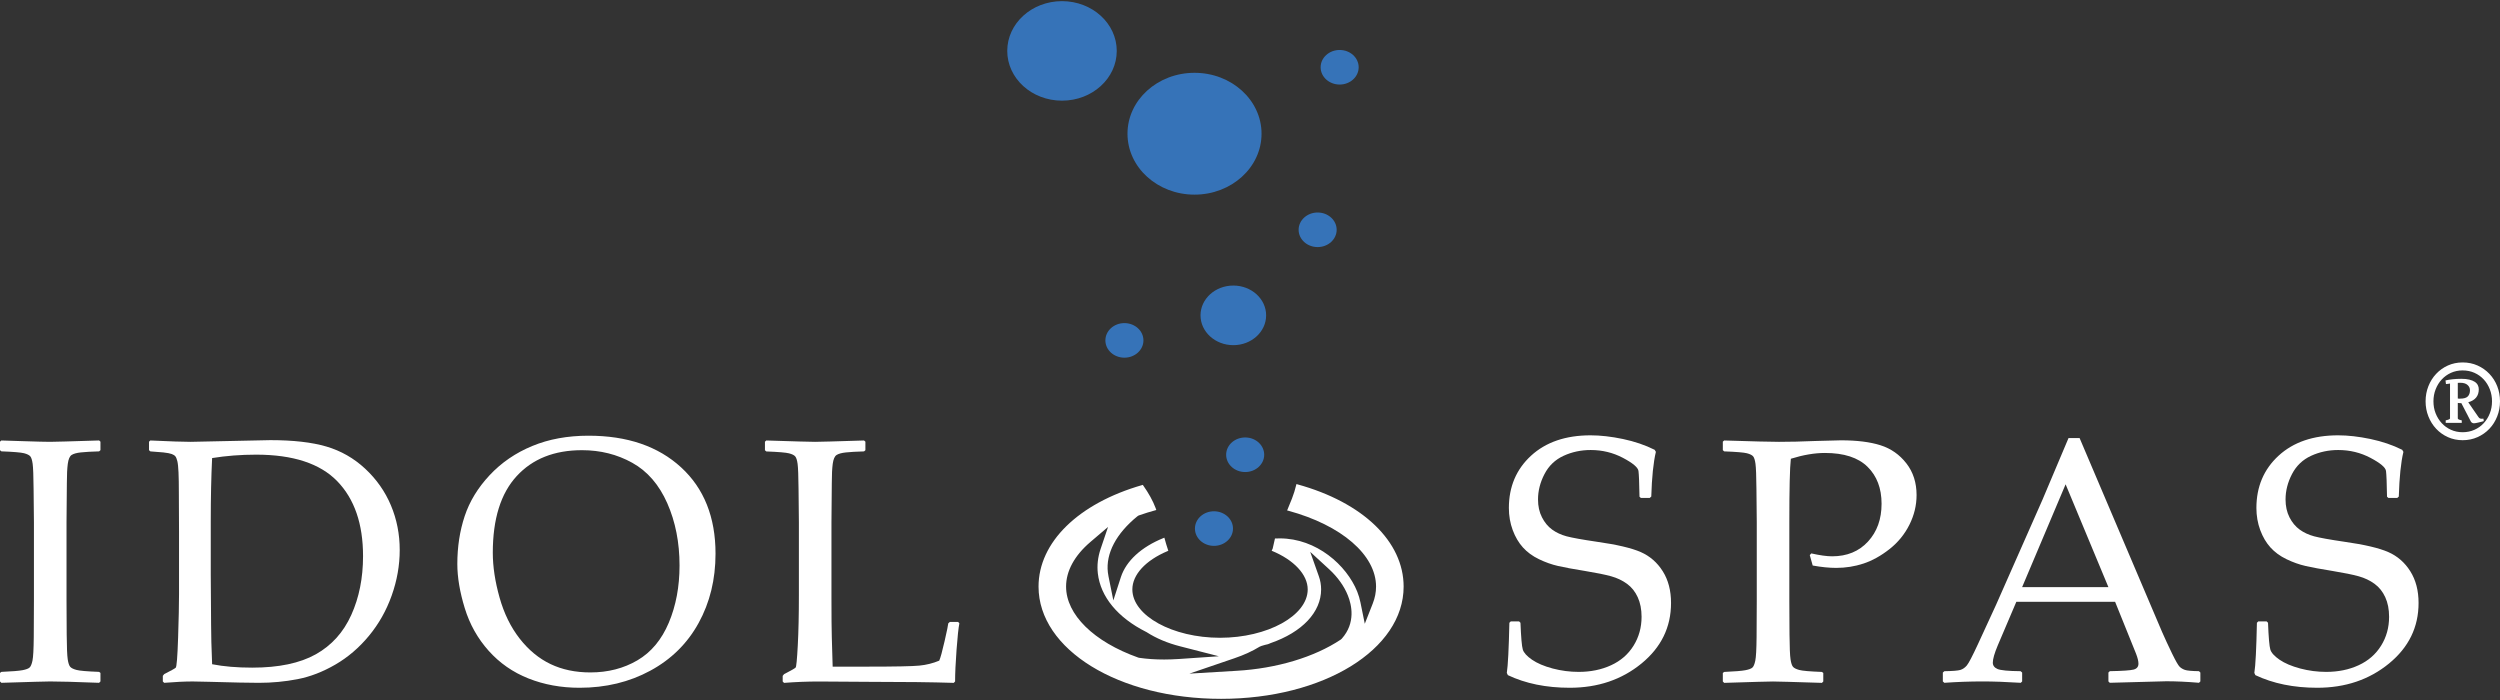
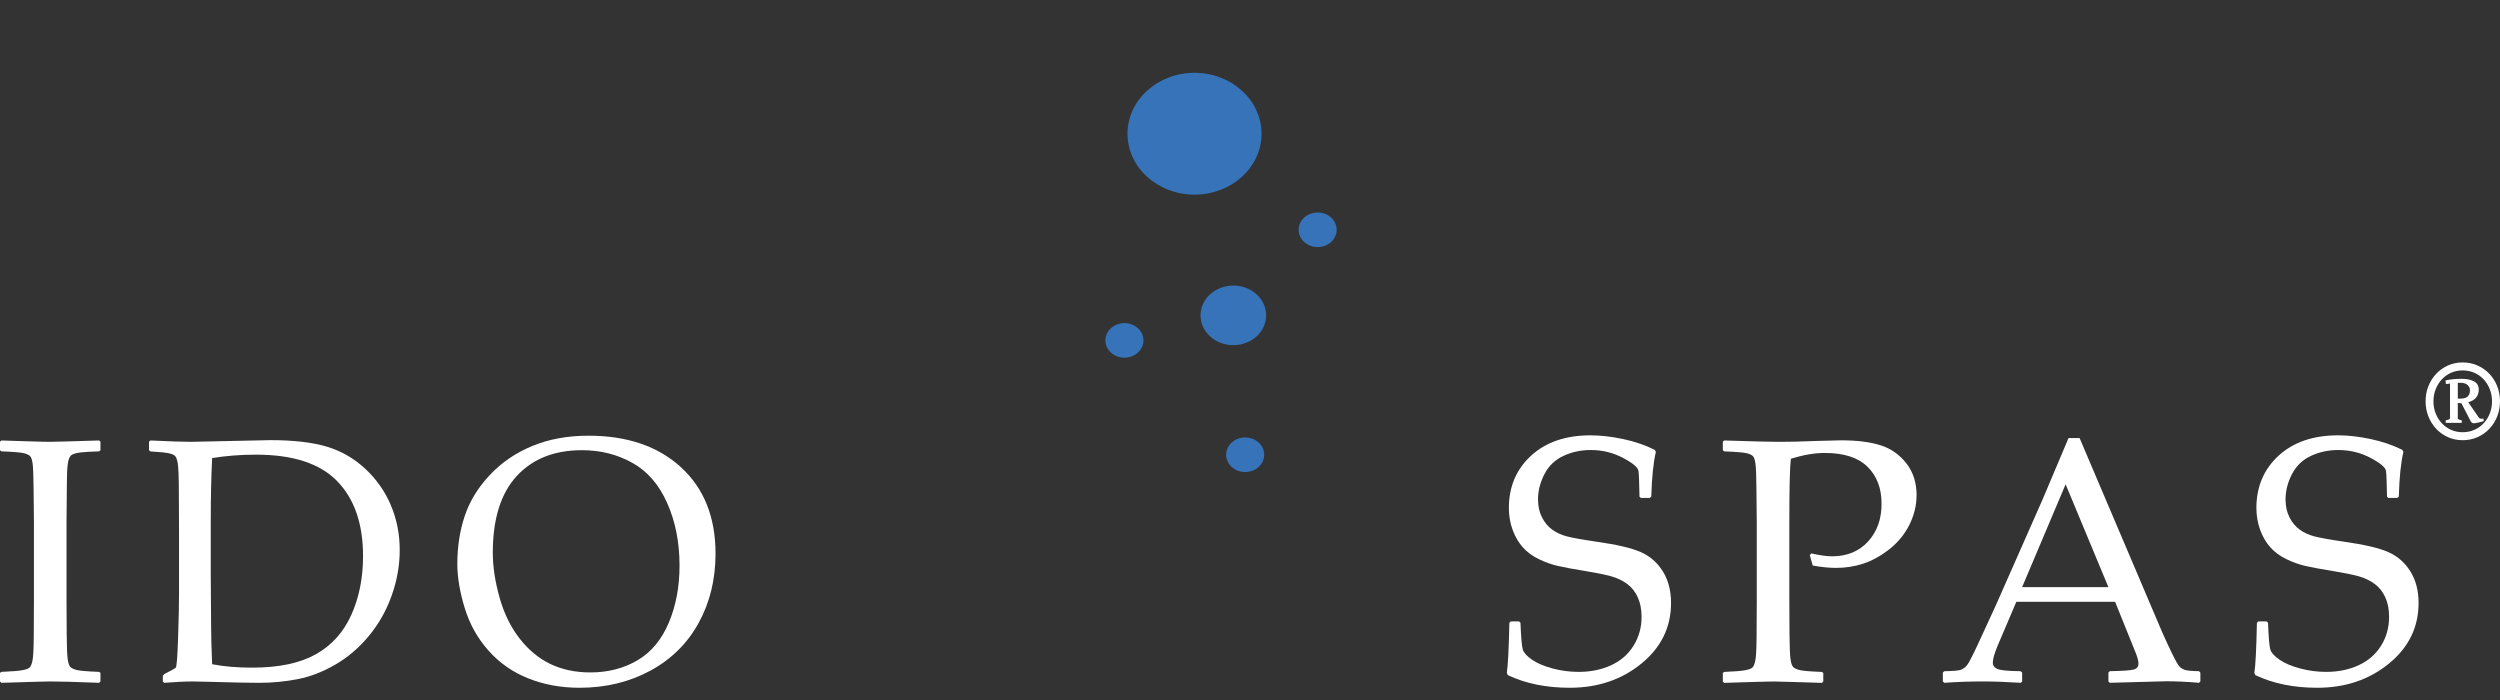
<svg xmlns="http://www.w3.org/2000/svg" version="1.1" id="Vrstva_1" x="0px" y="0px" width="250px" height="70px" viewBox="0 0 250 70" enable-background="new 0 0 250 70" xml:space="preserve">
  <rect x="0" y="0" width="250" height="70" fill="#333333" stroke="none" />
-   <path fill="#3673B8" d="M111.675,5.091c0,2.748-2.451,4.975-5.475,4.975c-3.024,0-5.475-2.227-5.475-4.975s2.451-4.976,5.475-4.976  C109.224,0.115,111.675,2.343,111.675,5.091" />
  <path fill="#3673B8" d="M126.154,13.372c0,3.364-3,6.092-6.702,6.092c-3.703,0-6.703-2.728-6.703-6.092  c0-3.363,3.001-6.091,6.703-6.091C123.154,7.281,126.154,10.009,126.154,13.372" />
  <path fill="#3673B8" d="M126.613,31.535c0,1.647-1.468,2.981-3.28,2.981s-3.281-1.334-3.281-2.981c0-1.646,1.469-2.98,3.281-2.98  C125.146,28.555,126.613,29.89,126.613,31.535" />
-   <path fill="#3673B8" d="M135.867,6.726c0,0.955-0.852,1.729-1.901,1.729c-1.052,0-1.903-0.774-1.903-1.729s0.853-1.729,1.903-1.729  C135.016,4.997,135.867,5.771,135.867,6.726" />
  <path fill="#3673B8" d="M133.666,22.979c0,0.954-0.854,1.729-1.902,1.729c-1.051,0-1.902-0.774-1.902-1.729s0.853-1.729,1.902-1.729  C132.813,21.25,133.666,22.024,133.666,22.979" />
  <path fill="#3673B8" d="M114.344,34.039c0,0.955-0.852,1.729-1.902,1.729c-1.051,0-1.903-0.772-1.903-1.729s0.852-1.729,1.903-1.729  C113.492,32.311,114.344,33.084,114.344,34.039" />
  <path fill="#3673B8" d="M126.42,45.475c0,0.955-0.852,1.729-1.902,1.729c-1.051,0-1.903-0.773-1.903-1.729s0.852-1.729,1.903-1.729  C125.568,43.745,126.42,44.52,126.42,45.475" />
-   <path fill="#3673B8" d="M123.299,52.857c0,0.955-0.852,1.729-1.902,1.729c-1.051,0-1.903-0.773-1.903-1.729s0.852-1.729,1.903-1.729  C122.447,51.129,123.299,51.902,123.299,52.857" />
-   <path fill="#FFFFFF" d="M103.854,58.661c0,6.293,8.017,11.223,18.253,11.223c10.237,0,18.256-4.93,18.256-11.223  c0-4.502-4.07-8.421-10.623-10.228l-0.098-0.027l-0.021,0.095c-0.11,0.465-0.254,0.917-0.421,1.349  c-0.141,0.364-0.29,0.726-0.444,1.09l-0.044,0.104l0.107,0.027c5.339,1.449,8.787,4.429,8.787,7.591c0,0.563-0.11,1.134-0.33,1.692  l-0.797,2.024l-0.434-2.136c-0.072-0.359-0.181-0.721-0.32-1.075c-1.063-2.647-4.067-5.328-7.752-5.328  c-0.084,0-0.162,0.003-0.236,0.007l-0.24,0.002l-0.229,1.01l-0.101,0.217c2.226,0.91,3.604,2.391,3.604,3.867  c0,2.621-4.017,4.836-8.768,4.836c-4.752,0-8.767-2.215-8.767-4.836c0-1.469,1.315-2.9,3.517-3.83l0.08-0.034l-0.028-0.079  c-0.134-0.404-0.249-0.783-0.34-1.128l-0.029-0.104l-0.104,0.043c-2.206,0.896-3.713,2.279-4.242,3.896l-0.756,2.334l-0.484-2.404  c-0.029-0.133-0.05-0.271-0.064-0.405c-0.216-1.883,0.829-3.871,2.943-5.594l0.116-0.078l0.072-0.027  c0.586-0.205,1.11-0.367,1.607-0.5L115.631,51l-0.072-0.202c-0.275-0.724-0.68-1.461-1.239-2.253l-0.04-0.059l-0.065,0.021  C107.824,50.346,103.854,54.236,103.854,58.661 M123.428,65.83c0.965-0.326,1.817-0.719,2.533-1.159l0.186-0.078  c0.117-0.032,0.229-0.065,0.305-0.09l0.061-0.017c0.24-0.047,0.358-0.082,0.444-0.131l0.089-0.039  c3.178-1.096,5.066-3.104,5.066-5.375c0-0.45-0.076-0.894-0.229-1.318l-0.863-2.438l1.903,1.748  c0.841,0.771,1.503,1.701,1.865,2.619c0.376,0.93,0.798,2.73-0.608,4.313l-0.102,0.091c-2.637,1.76-6.421,2.894-10.404,3.123  l-4.737,0.284L123.428,65.83z M109.032,54.205l1.774-1.512l-0.747,2.207c-0.275,0.816-0.368,1.641-0.275,2.445  c0.27,2.336,1.983,4.411,4.823,5.842l0.046,0.023c0.963,0.62,2.091,1.098,3.366,1.423l3.865,0.993l-3.979,0.273  c-0.582,0.035-1.056,0.052-1.494,0.052c-0.878,0-1.711-0.056-2.474-0.167l-0.1-0.021c-4.467-1.586-7.229-4.307-7.229-7.104  C106.608,57.102,107.446,55.561,109.032,54.205" />
  <path fill="#FFFFFF" d="M250,40.13c0,0.533-0.093,1.036-0.279,1.509c-0.188,0.473-0.445,0.889-0.781,1.238  c-0.332,0.352-0.729,0.631-1.186,0.836c-0.455,0.204-0.953,0.307-1.488,0.307c-0.531,0-1.025-0.103-1.478-0.307  c-0.453-0.205-0.845-0.484-1.173-0.836c-0.331-0.352-0.59-0.766-0.776-1.238c-0.188-0.473-0.28-0.976-0.28-1.509  c0-0.536,0.094-1.041,0.28-1.512c0.187-0.472,0.445-0.88,0.776-1.233c0.328-0.351,0.72-0.631,1.173-0.836  c0.45-0.201,0.944-0.306,1.478-0.306c0.535,0,1.033,0.104,1.488,0.306c0.456,0.205,0.854,0.485,1.186,0.836  c0.336,0.354,0.595,0.762,0.781,1.233C249.907,39.089,250,39.593,250,40.13 M249.201,40.13c0-0.423-0.072-0.823-0.219-1.198  c-0.147-0.379-0.35-0.707-0.608-0.986s-0.565-0.5-0.927-0.662c-0.357-0.161-0.754-0.242-1.184-0.242  c-0.424,0-0.814,0.081-1.17,0.242c-0.354,0.162-0.66,0.383-0.919,0.662c-0.26,0.279-0.462,0.607-0.61,0.986  c-0.147,0.375-0.219,0.775-0.219,1.198c0,0.431,0.07,0.834,0.219,1.206c0.148,0.375,0.352,0.699,0.61,0.98s0.563,0.502,0.919,0.662  c0.354,0.16,0.746,0.244,1.17,0.244c0.43,0,0.825-0.084,1.184-0.244c0.359-0.16,0.668-0.381,0.927-0.662  c0.26-0.281,0.461-0.605,0.608-0.98C249.129,40.964,249.201,40.561,249.201,40.13 M244.57,42.285v-0.25  c0.289-0.063,0.432-0.127,0.432-0.192v-3.489c-0.07,0.018-0.141,0.026-0.21,0.033c-0.067,0.008-0.133,0.016-0.196,0.02l-0.045-0.364  c0.208-0.051,0.449-0.089,0.723-0.118s0.561-0.043,0.86-0.043c0.31,0,0.574,0.025,0.798,0.081c0.223,0.052,0.403,0.126,0.545,0.22  c0.14,0.092,0.241,0.205,0.306,0.334c0.065,0.129,0.096,0.266,0.096,0.409c0,0.668-0.351,1.104-1.054,1.302l1.012,1.467  c0.051,0.078,0.107,0.133,0.173,0.156c0.063,0.025,0.177,0.028,0.334,0.017l0.032,0.245c-0.07,0.021-0.154,0.048-0.253,0.072  c-0.099,0.023-0.19,0.049-0.286,0.068c-0.093,0.021-0.178,0.041-0.258,0.055c-0.079,0.016-0.139,0.021-0.182,0.021  c-0.066,0-0.127-0.016-0.179-0.047c-0.056-0.033-0.098-0.07-0.125-0.115l-0.959-1.854h-0.086l-0.13-0.006  c-0.043-0.004-0.09-0.01-0.139-0.015v1.55c0,0.029,0.025,0.059,0.074,0.092c0.051,0.033,0.157,0.065,0.323,0.102v0.25H244.57  L244.57,42.285z M246.016,38.277h-0.117l-0.119,0.013v1.56l0.109,0.014h0.115c0.367,0,0.625-0.071,0.771-0.217  c0.146-0.143,0.222-0.351,0.222-0.623c0-0.209-0.082-0.387-0.244-0.528C246.592,38.35,246.348,38.277,246.016,38.277" />
  <path fill="#FFFFFF" d="M0.137,44.048l2.132,0.067c1.398,0.046,2.313,0.068,2.746,0.068c0.386,0,2.018-0.045,4.894-0.137  l0.136,0.118v0.854l-0.136,0.119c-0.784,0.022-1.39,0.057-1.816,0.103c-0.427,0.045-0.736,0.131-0.93,0.256  c-0.193,0.125-0.321,0.417-0.383,0.879c-0.063,0.46-0.094,1.101-0.094,1.919l-0.034,3.922v7.896l0.017,3.326  c0.011,1.285,0.045,2.113,0.102,2.49c0.057,0.375,0.139,0.625,0.247,0.75s0.316,0.229,0.623,0.313  c0.307,0.086,1.063,0.151,2.268,0.196l0.136,0.104v0.854l-0.136,0.136c-0.057,0-1.057-0.034-3.001-0.103  c-0.808-0.022-1.439-0.033-1.893-0.033c-0.353,0-1.979,0.045-4.878,0.136L0,68.146v-0.854l0.136-0.104  c1.057-0.045,1.762-0.103,2.115-0.17c0.352-0.068,0.588-0.156,0.707-0.265c0.12-0.108,0.216-0.34,0.29-0.69  c0.074-0.353,0.117-1.137,0.128-2.354l0.017-3.6v-7.896l-0.034-3.326c-0.011-1.295-0.042-2.131-0.094-2.507  c-0.051-0.375-0.13-0.624-0.238-0.75c-0.109-0.125-0.316-0.228-0.623-0.308c-0.307-0.079-1.063-0.143-2.268-0.188L0,45.02v-0.854  L0.137,44.048z" />
  <path fill="#FFFFFF" d="M14.902,44.167l0.136-0.119c1.967,0.091,3.309,0.136,4.025,0.136l7.982-0.17  c2.273,0,4.138,0.213,5.593,0.639c1.456,0.428,2.749,1.166,3.88,2.218c1.131,1.053,1.99,2.274,2.575,3.667  c0.586,1.395,0.879,2.881,0.879,4.461c0,1.534-0.268,3.052-0.802,4.553c-0.535,1.502-1.293,2.846-2.277,4.033  c-0.983,1.188-2.103,2.146-3.359,2.874c-1.257,0.728-2.516,1.214-3.778,1.458c-1.262,0.244-2.552,0.366-3.871,0.366  c-0.887,0-2.558-0.033-5.014-0.103c-0.808-0.022-1.342-0.033-1.603-0.033c-0.785,0-1.734,0.045-2.848,0.136l-0.137-0.136v-0.563  l0.137-0.172c0.671-0.341,1.054-0.554,1.151-0.64c0.096-0.086,0.176-1.08,0.239-2.984c0.062-1.903,0.093-3.355,0.093-4.355v-6.26  l-0.017-3.871c0-0.842-0.011-1.527-0.034-2.056c-0.023-0.529-0.062-0.906-0.119-1.136c-0.057-0.227-0.122-0.385-0.196-0.477  c-0.074-0.091-0.194-0.168-0.358-0.23c-0.165-0.062-0.447-0.116-0.845-0.161l-1.296-0.103l-0.136-0.119V44.167z M21.212,66.423  c1.16,0.228,2.496,0.341,4.008,0.341c2.649,0,4.766-0.443,6.352-1.33c1.586-0.887,2.772-2.199,3.556-3.939  c0.785-1.738,1.177-3.699,1.177-5.883c0-3.217-0.859-5.715-2.575-7.486c-1.717-1.773-4.423-2.661-8.118-2.661  c-1.524,0-2.99,0.113-4.4,0.341c-0.091,1.866-0.136,3.969-0.136,6.312v5.354l0.034,5.014C21.11,63.462,21.144,64.773,21.212,66.423" />
  <path fill="#FFFFFF" d="M45.733,56.396c0-1.707,0.244-3.299,0.733-4.776c0.489-1.478,1.322-2.845,2.499-4.101  c1.176-1.258,2.594-2.229,4.255-2.916c1.659-0.688,3.536-1.033,5.628-1.033c3.876,0,6.963,1.056,9.26,3.164  c2.296,2.107,3.445,4.988,3.445,8.638c0,2.569-0.563,4.878-1.689,6.924c-1.125,2.047-2.737,3.64-4.834,4.774  c-2.098,1.138-4.454,1.707-7.069,1.707c-1.854,0-3.559-0.312-5.117-0.932c-1.557-0.617-2.885-1.543-3.982-2.771  c-1.097-1.228-1.893-2.649-2.387-4.263C45.98,59.197,45.733,57.727,45.733,56.396 M49.28,55.27c0,1.389,0.224,2.881,0.674,4.478  c0.449,1.597,1.119,2.967,2.012,4.11c0.893,1.142,1.921,1.992,3.087,2.549c1.165,0.557,2.492,0.836,3.982,0.836  c1.762,0,3.331-0.403,4.707-1.211c1.376-0.807,2.422-2.063,3.138-3.76c0.716-1.701,1.074-3.607,1.074-5.724  c0-2.296-0.409-4.372-1.227-6.226c-0.819-1.854-1.985-3.199-3.497-4.041s-3.189-1.262-5.031-1.262c-2.762,0-4.94,0.862-6.531,2.592  C50.076,49.34,49.28,51.893,49.28,55.27" />
-   <path fill="#FFFFFF" d="M76.495,44.167l0.136-0.119c2.82,0.091,4.446,0.136,4.878,0.136c0.386,0,2.018-0.045,4.894-0.136  l0.137,0.119v0.853l-0.137,0.119c-0.784,0.023-1.389,0.057-1.816,0.104c-0.426,0.046-0.736,0.131-0.929,0.256  c-0.194,0.126-0.322,0.418-0.384,0.879c-0.062,0.46-0.094,1.1-0.094,1.918l-0.034,3.924v7.537c0,1.887,0.011,3.206,0.034,3.956  l0.086,2.951h3.479c2.773,0,4.504-0.035,5.193-0.104c0.687-0.066,1.35-0.23,1.986-0.494c0.125-0.282,0.305-0.938,0.538-1.961  c0.232-1.022,0.355-1.613,0.366-1.772l0.154-0.138h0.835l0.12,0.138c-0.091,0.455-0.185,1.336-0.282,2.644  c-0.096,1.309-0.145,2.364-0.145,3.172l-0.136,0.138c-2.16-0.069-4.997-0.104-8.51-0.104l-4.98-0.033  c-1.137,0-2.297,0.045-3.479,0.138l-0.136-0.138v-0.563l0.136-0.17c0.705-0.364,1.092-0.586,1.16-0.665s0.139-0.813,0.213-2.2  c0.074-1.387,0.111-3.06,0.111-5.014v-7.315l-0.034-3.326c-0.012-1.297-0.043-2.133-0.094-2.508  c-0.051-0.375-0.131-0.625-0.239-0.75s-0.315-0.228-0.622-0.307s-1.064-0.143-2.269-0.188l-0.136-0.119V44.167z" />
  <path fill="#FFFFFF" d="M150.938,62.277l0.137-0.135h0.836l0.136,0.135c0.058,1.457,0.134,2.346,0.231,2.67  c0.096,0.324,0.402,0.664,0.921,1.023c0.517,0.356,1.204,0.649,2.063,0.879c0.858,0.227,1.725,0.34,2.602,0.34  c1.205,0,2.287-0.222,3.248-0.666c0.961-0.442,1.709-1.092,2.242-1.951c0.533-0.858,0.803-1.821,0.803-2.891  c0-0.75-0.129-1.404-0.385-1.961c-0.256-0.559-0.613-1.005-1.074-1.34s-0.986-0.585-1.577-0.75s-1.472-0.345-2.644-0.537  c-1.138-0.183-2.026-0.348-2.67-0.494c-0.642-0.147-1.281-0.375-1.918-0.683c-0.638-0.308-1.168-0.696-1.595-1.169  s-0.769-1.053-1.024-1.739c-0.254-0.688-0.383-1.424-0.383-2.209c0-2.125,0.739-3.868,2.217-5.228  c1.479-1.357,3.463-2.038,5.953-2.038c0.987,0,2.065,0.123,3.23,0.366c1.165,0.246,2.227,0.605,3.181,1.084l0.119,0.205  c-0.25,1.045-0.403,2.535-0.46,4.468l-0.154,0.137h-0.887l-0.136-0.119c-0.023-1.364-0.058-2.224-0.103-2.575  c-0.047-0.353-0.563-0.789-1.553-1.313c-0.99-0.521-2.063-0.784-3.223-0.784c-0.967,0-1.871,0.192-2.713,0.579  s-1.479,0.995-1.909,1.825c-0.433,0.829-0.648,1.678-0.648,2.54c0,0.672,0.13,1.267,0.394,1.783c0.262,0.518,0.6,0.927,1.015,1.228  c0.415,0.302,0.897,0.526,1.45,0.675c0.551,0.146,1.561,0.33,3.025,0.545c2.014,0.284,3.478,0.629,4.393,1.032  s1.646,1.043,2.199,1.919c0.552,0.876,0.826,1.934,0.826,3.172c0,2.422-0.984,4.439-2.959,6.055  c-1.973,1.613-4.361,2.422-7.17,2.422c-2.354,0-4.418-0.422-6.19-1.262l-0.103-0.223C150.794,66.576,150.88,64.904,150.938,62.277" />
  <path fill="#FFFFFF" d="M172.422,44.048c2.864,0.091,4.689,0.136,5.475,0.136c1.068,0,2.269-0.026,3.599-0.084  c1.409-0.045,2.278-0.068,2.608-0.068c1.592,0,2.908,0.164,3.948,0.494c1.041,0.33,1.901,0.933,2.584,1.808  c0.683,0.876,1.022,1.935,1.022,3.173c0,1.023-0.239,2.014-0.717,2.969s-1.143,1.768-1.994,2.438s-1.717,1.15-2.594,1.441  c-0.875,0.289-1.785,0.434-2.729,0.434c-0.704,0-1.489-0.079-2.354-0.237l-0.291-1.041l0.154-0.17c0.852,0.193,1.547,0.29,2.08,0.29  c1.489,0,2.686-0.492,3.59-1.477c0.903-0.981,1.355-2.242,1.355-3.777c0-1.546-0.469-2.779-1.406-3.7s-2.355-1.381-4.256-1.381  c-1.034,0-2.171,0.192-3.41,0.579c-0.104,0.876-0.152,2.99-0.152,6.345v7.896l0.017,3.326c0.012,1.285,0.045,2.115,0.103,2.49  c0.057,0.375,0.139,0.625,0.247,0.75c0.107,0.127,0.315,0.229,0.623,0.314c0.308,0.086,1.063,0.152,2.269,0.197l0.136,0.103v0.853  l-0.136,0.137c-2.899-0.092-4.531-0.137-4.895-0.137c-0.388,0-2.014,0.045-4.878,0.137l-0.137-0.137v-0.853l0.137-0.103  c1.058-0.045,1.763-0.104,2.114-0.172c0.352-0.067,0.588-0.156,0.707-0.264s0.216-0.34,0.289-0.691  c0.074-0.351,0.117-1.135,0.129-2.353l0.018-3.601v-7.896l-0.033-3.325c-0.012-1.297-0.043-2.132-0.095-2.508  c-0.052-0.375-0.131-0.624-0.237-0.75c-0.108-0.125-0.316-0.229-0.623-0.308c-0.308-0.079-1.063-0.142-2.269-0.187l-0.137-0.121  v-0.854L172.422,44.048z" />
  <path fill="#FFFFFF" d="M194.436,68.281l-0.152-0.137v-0.888l0.152-0.136c0.83-0.012,1.364-0.055,1.604-0.128  c0.238-0.074,0.452-0.222,0.641-0.444c0.188-0.221,0.565-0.945,1.133-2.174l1.791-3.889l4.64-10.506  c0.876-2.058,1.745-4.115,2.608-6.172h1.108l7.282,17.121l0.973,2.284c0.284,0.647,0.611,1.354,0.979,2.115  c0.371,0.762,0.627,1.211,0.77,1.347c0.143,0.139,0.318,0.242,0.528,0.316c0.211,0.074,0.68,0.117,1.405,0.128l0.139,0.136v0.889  l-0.139,0.135c-1.205-0.102-2.291-0.152-3.256-0.152c-1.889,0.059-3.774,0.107-5.662,0.152l-0.138-0.135v-0.889l0.138-0.136  c1.272-0.022,2.068-0.077,2.389-0.162c0.316-0.086,0.477-0.282,0.477-0.589c0-0.249-0.08-0.579-0.238-0.989l-2.098-5.2h-9.875  l-1.859,4.365c-0.33,0.784-0.494,1.357-0.494,1.723c0,0.283,0.154,0.494,0.462,0.631c0.307,0.137,1.079,0.211,2.319,0.223  l0.152,0.136v0.888l-0.136,0.137c-1.468-0.092-2.752-0.137-3.854-0.137C196.971,68.146,195.709,68.189,194.436,68.281   M202.212,58.714h8.629l-4.28-10.284L202.212,58.714z" />
  <path fill="#FFFFFF" d="M225.691,62.277l0.137-0.135h0.836l0.138,0.135c0.056,1.457,0.134,2.346,0.229,2.67s0.402,0.664,0.921,1.023  c0.519,0.356,1.205,0.649,2.063,0.879c0.857,0.227,1.725,0.34,2.601,0.34c1.204,0,2.288-0.222,3.249-0.666  c0.96-0.442,1.708-1.092,2.242-1.951c0.535-0.858,0.802-1.821,0.802-2.891c0-0.75-0.128-1.404-0.384-1.961  c-0.256-0.559-0.614-1.005-1.074-1.34c-0.461-0.335-0.987-0.585-1.578-0.75s-1.473-0.345-2.643-0.537  c-1.138-0.183-2.027-0.348-2.67-0.494c-0.643-0.147-1.281-0.375-1.918-0.683c-0.638-0.308-1.168-0.696-1.596-1.169  c-0.427-0.473-0.768-1.053-1.023-1.739c-0.254-0.688-0.383-1.424-0.383-2.209c0-2.125,0.738-3.868,2.217-5.228  c1.479-1.357,3.463-2.038,5.953-2.038c0.987,0,2.064,0.123,3.23,0.366c1.165,0.246,2.227,0.605,3.182,1.084l0.119,0.205  c-0.252,1.045-0.404,2.535-0.462,4.468l-0.151,0.137h-0.889l-0.137-0.119c-0.021-1.364-0.057-2.224-0.102-2.575  c-0.045-0.353-0.563-0.789-1.553-1.313c-0.988-0.521-2.063-0.784-3.224-0.784c-0.968,0-1.87,0.192-2.712,0.579  s-1.479,0.995-1.91,1.825c-0.432,0.829-0.646,1.678-0.646,2.54c0,0.672,0.131,1.267,0.391,1.783  c0.263,0.518,0.601,0.927,1.016,1.228c0.415,0.302,0.898,0.526,1.45,0.675c0.551,0.146,1.562,0.33,3.026,0.545  c2.013,0.284,3.477,0.629,4.392,1.032c0.916,0.403,1.649,1.043,2.2,1.919c0.552,0.876,0.826,1.934,0.826,3.172  c0,2.422-0.985,4.439-2.959,6.055c-1.972,1.613-4.362,2.422-7.17,2.422c-2.354,0-4.418-0.422-6.191-1.262l-0.102-0.223  C225.551,66.576,225.637,64.904,225.691,62.277" />
</svg>